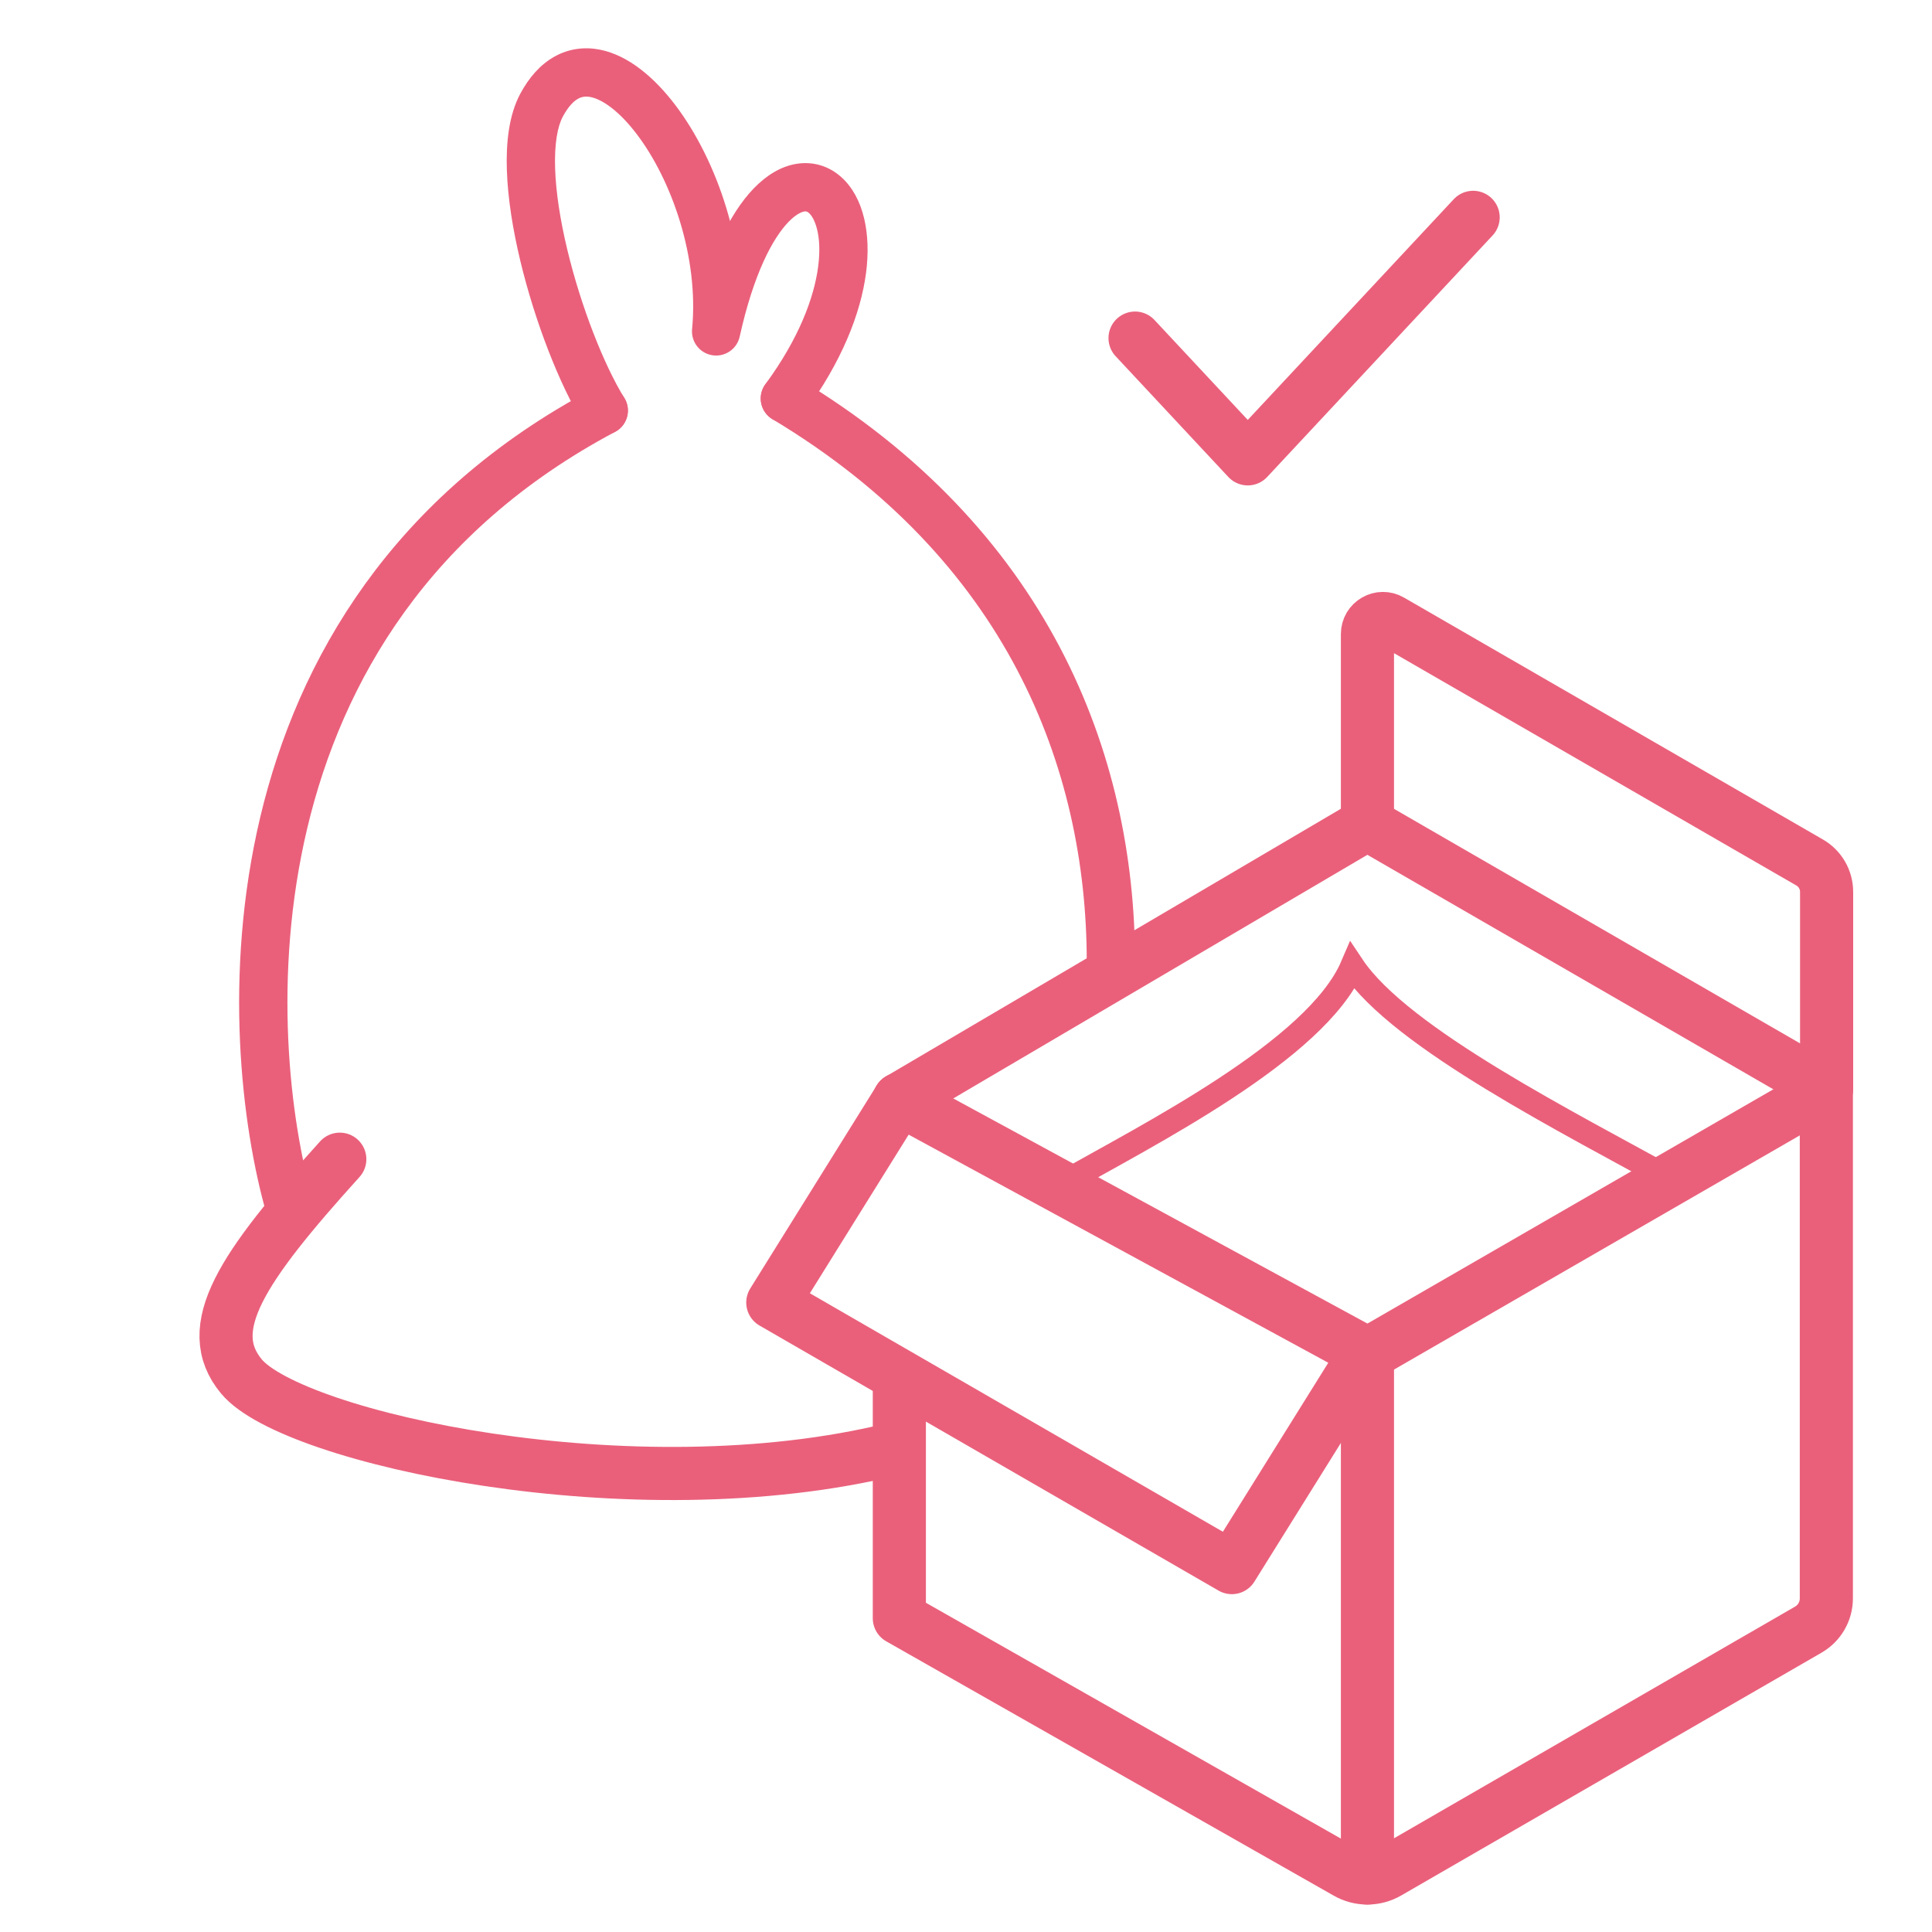
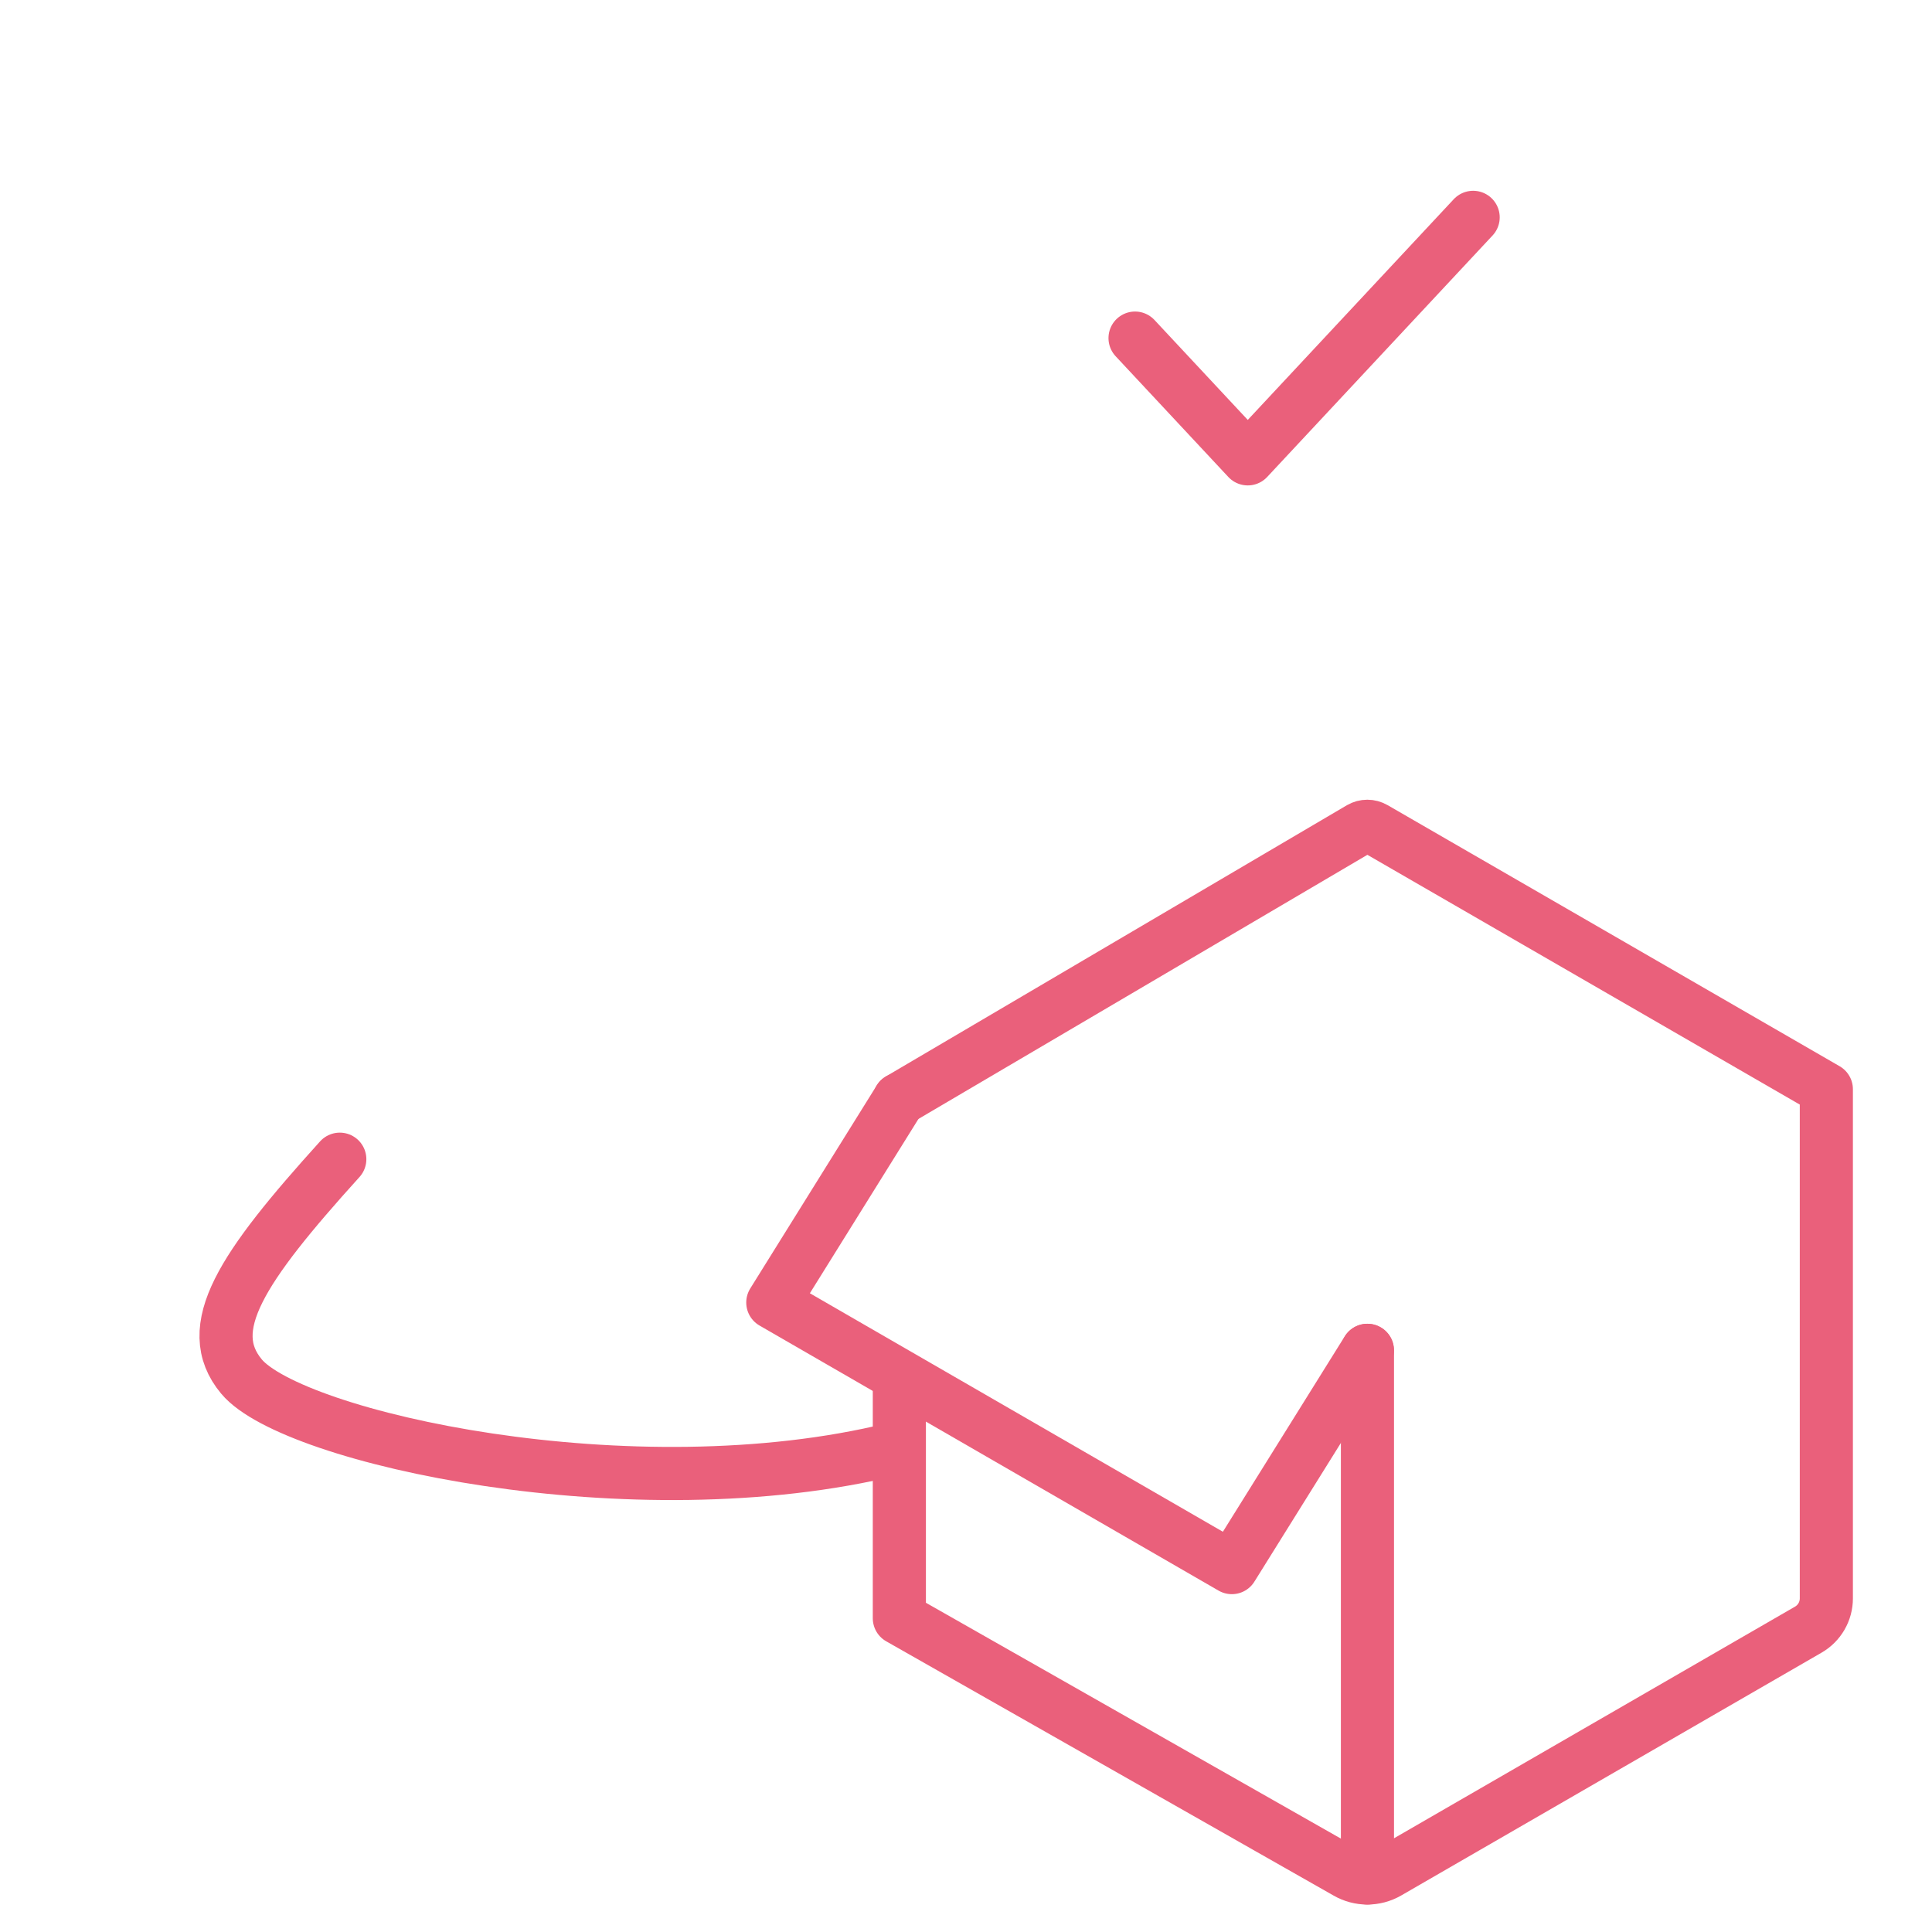
<svg xmlns="http://www.w3.org/2000/svg" width="80" height="80" viewBox="0 0 80 80" fill="none">
  <path d="M37.24 45.522L56.328 34.292C56.508 34.188 56.727 34.188 56.908 34.292L75.625 45.103V66.185C75.625 66.721 75.341 67.213 74.876 67.481L57.466 77.538C56.941 77.839 56.295 77.839 55.77 77.538L37.24 67.007V57.051" stroke="#EA607B" stroke-width="2.2" stroke-linecap="round" stroke-linejoin="round" />
  <path d="M56.623 55.915V77.762" stroke="#EA607B" stroke-width="2.2" stroke-linecap="round" stroke-linejoin="round" />
  <path d="M37.24 45.522L32 53.935L51.008 64.911L56.618 55.914" stroke="#EA607B" stroke-width="2.2" stroke-linecap="round" stroke-linejoin="round" />
-   <path d="M37.24 45.522L56.098 55.773C56.421 55.959 56.82 55.959 57.148 55.773L75.636 45.103V36.935C75.636 36.426 75.368 35.961 74.925 35.709L57.586 25.697C57.16 25.45 56.623 25.757 56.623 26.255V34.221" stroke="#EA607B" stroke-width="2.2" stroke-linecap="round" stroke-linejoin="round" />
-   <path d="M44 49C47.5 47 54.5 43.5 56 40C58 43 65 46.5 69.5 49" stroke="#EA607B" />
-   <path d="M12 50C10 43 9 25.5 25 17M32.5 16.5C42.5 22.5 46 31.433 46 39.836" stroke="#EA607B" stroke-width="2" stroke-linecap="round" stroke-linejoin="bevel" />
  <path d="M47 14L51.667 19L61 9" stroke="#EA607B" stroke-width="2.2" stroke-linecap="round" stroke-linejoin="round" />
-   <path d="M24.15 17.526C24.44 17.996 25.056 18.141 25.526 17.85C25.996 17.56 26.141 16.944 25.85 16.474L25 17L24.15 17.526ZM22.424 4.357L21.542 3.885L22.424 4.357ZM29.653 13.722L28.658 13.626C28.607 14.152 28.974 14.627 29.497 14.71C30.019 14.793 30.515 14.455 30.629 13.939L29.653 13.722ZM31.694 15.908C31.367 16.353 31.463 16.979 31.908 17.306C32.353 17.633 32.979 17.537 33.306 17.092L32.5 16.5L31.694 15.908ZM25 17L25.85 16.474C25.02 15.132 24.062 12.726 23.487 10.323C23.201 9.129 23.019 7.973 22.986 6.982C22.953 5.963 23.083 5.244 23.305 4.829L22.424 4.357L21.542 3.885C21.071 4.765 20.95 5.91 20.988 7.048C21.026 8.214 21.236 9.51 21.542 10.789C22.151 13.33 23.175 15.951 24.15 17.526L25 17ZM22.424 4.357L23.305 4.829C23.541 4.389 23.768 4.183 23.934 4.09C24.085 4.005 24.246 3.978 24.452 4.018C24.932 4.113 25.629 4.583 26.369 5.558C27.82 7.468 28.943 10.675 28.658 13.626L29.653 13.722L30.648 13.819C30.987 10.318 29.686 6.619 27.962 4.348C27.115 3.233 26.037 2.293 24.84 2.056C24.208 1.932 23.556 2.008 22.954 2.347C22.367 2.677 21.902 3.213 21.542 3.885L22.424 4.357ZM29.653 13.722L30.629 13.939C31.207 11.329 31.996 9.868 32.648 9.192C32.969 8.859 33.201 8.774 33.304 8.757C33.375 8.746 33.427 8.756 33.502 8.824C33.717 9.018 34.053 9.708 33.877 11.049C33.708 12.327 33.083 14.017 31.694 15.908L32.5 16.5L33.306 17.092C34.855 14.983 35.639 12.982 35.86 11.31C36.072 9.702 35.776 8.183 34.842 7.339C34.343 6.888 33.691 6.672 32.993 6.782C32.328 6.886 31.724 7.269 31.208 7.804C30.186 8.864 29.289 10.743 28.677 13.506L29.653 13.722Z" fill="#EA607B" />
  <path d="M14.07 48C10 52.5 8.333 55 10 57C12.11 59.532 26.19 62.659 37 60" stroke="#EA607B" stroke-width="2.2" stroke-linecap="round" stroke-linejoin="round" />
</svg>